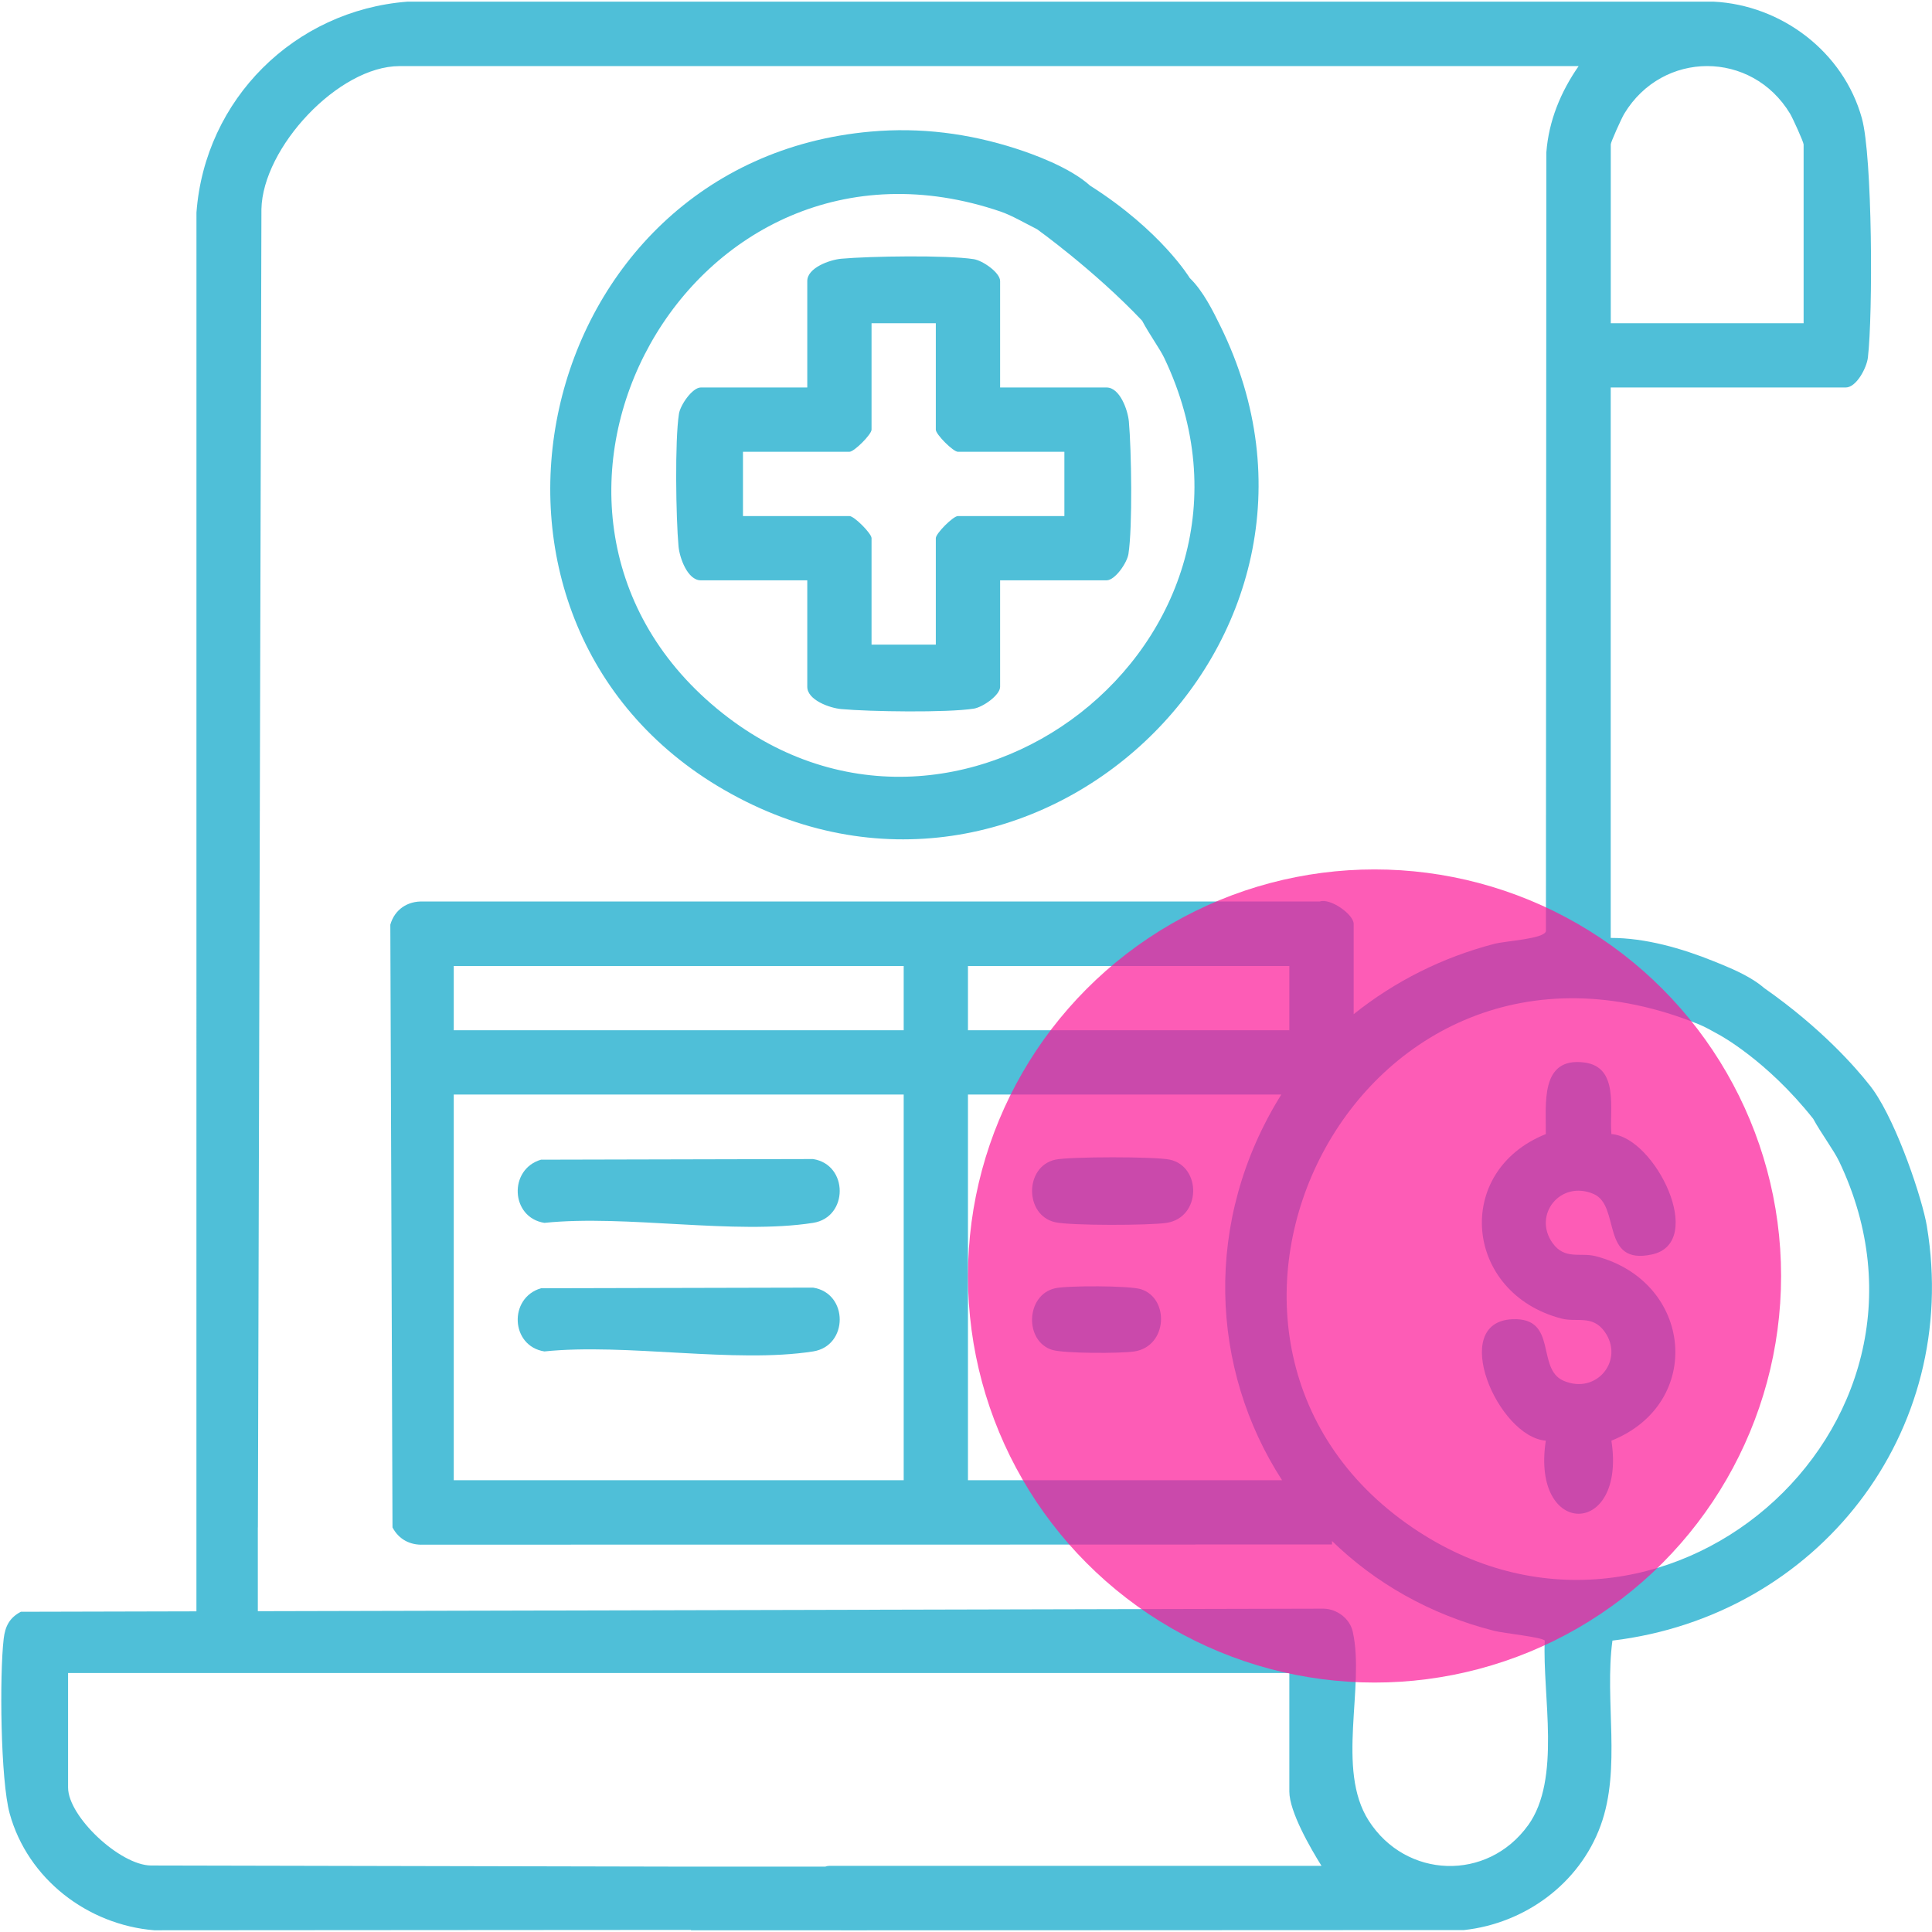
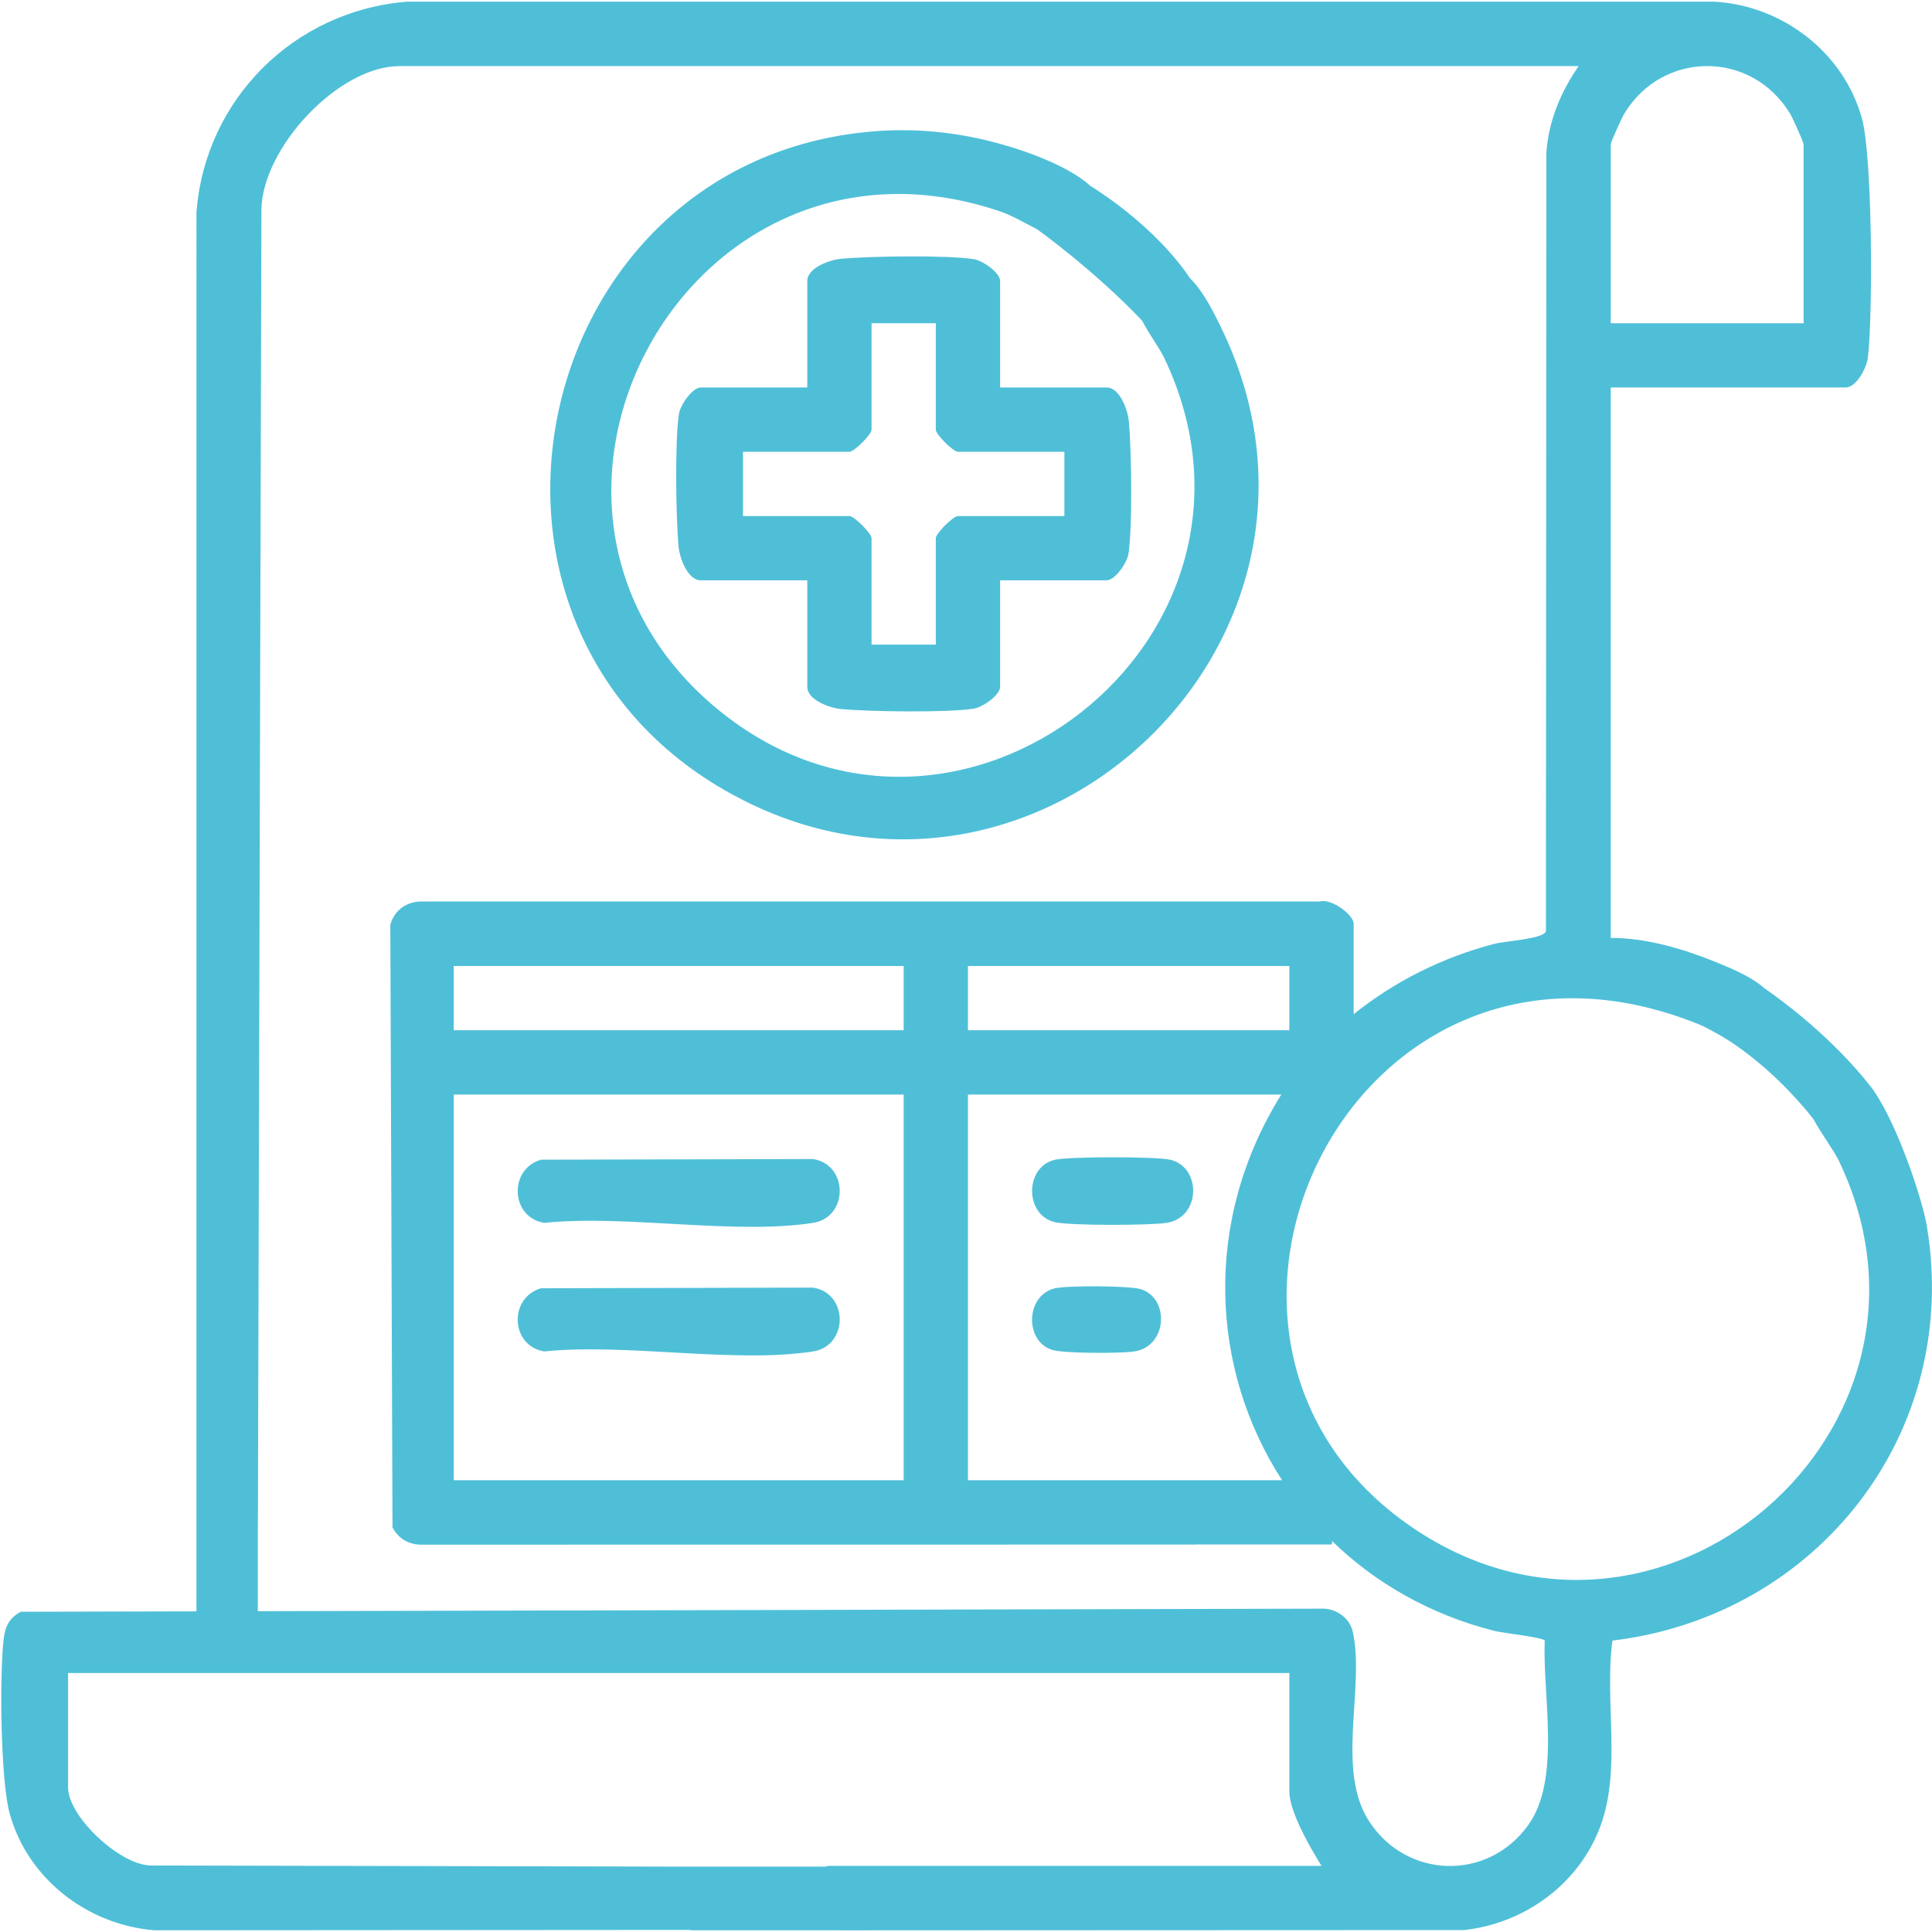
<svg xmlns="http://www.w3.org/2000/svg" id="Capa_1" width="64" height="64" version="1.1" viewBox="0 0 64 64">
  <defs>
    <style>
      .st0 {
        isolation: isolate;
        opacity: .71;
      }

      .st1 {
        fill: #4fbfd8;
      }

      .st2 {
        fill: #fc1998;
      }
    </style>
  </defs>
  <g>
    <path class="st1" d="M63.831,40.623c-.148-.89-.97-3.363-1.772-4.508l0-0s-.01-.014-.025-.034c-.047-.066-.094-.128-.141-.183-.4-.506-1.54-1.831-3.454-3.169l-.003-.002c-.11-.096-.234-.185-.366-.268l-0-0h0c-.432-.271-.942-.472-1.296-.615-1.059-.428-2.272-.777-3.417-.774V12.836h7.785c.352,0,.695-.648.735-.995.167-1.432.153-6.65-.2-7.924-.609-2.198-2.66-3.752-4.92-3.863l-43.262.001c-3.743.291-6.71,3.236-6.987,6.987l-.001,42.996v3.34l-5.816.014c-.377.198-.521.483-.569.895-.14,1.199-.107,4.684.2,5.794.598,2.158,2.572,3.679,4.788,3.862l17.78-.012v.013h4.969c.002 0.0.004.001.006.001l1.825-.001h.013l18.794-.008c2.018-.221,3.823-1.536,4.525-3.46.694-1.9.123-4.141.392-6.129,6.798-.819,11.555-6.884,10.416-13.726ZM53.358,4.785c0-.078.36-.874.447-1.017,1.27-2.104,4.223-2.107,5.495,0,.086.143.447.939.447,1.017v5.922h-6.388v-5.922ZM27.474,61.809c-.046,0-.093.01-.139.026h-4.443l-17.897-.038c-1.022-.013-2.74-1.619-2.74-2.584v-3.793h40.456v3.926c0,.668.701,1.88,1.065,2.462h-16.302ZM50.618,60.467c-1.345,1.864-4.043,1.775-5.278-.156-1.09-1.704-.119-4.427-.528-6.259-.098-.44-.525-.754-.967-.763l-35.304.084v-2.774c.001-.001.001-.002.002-.002l.117-43.666c.04-2.04,2.551-4.741,4.575-4.741h39.059c-.592.85-.99,1.812-1.069,2.856l-.014,25.804c-.085.258-1.309.313-1.712.417-1.706.444-3.285,1.232-4.657,2.329v-2.994c0-.305-.762-.859-1.125-.738H14.026c-.523-.024-.953.264-1.096.767l.072,19.966c.205.393.58.593,1.025.572l25.56-.003c.006-.001.012-.002.019-.003h4.519v-.115c1.422,1.382,3.235,2.434,5.374,2.976.323.082,1.591.208,1.673.323-.08,1.821.552,4.588-.552,6.119ZM42.47,49.034h-10.405v-12.776h10.38c-2.612,4.183-2.35,9.108.025,12.776ZM32.065,34.129v-2.129h10.646v2.129h-10.646ZM15.031,34.129v-2.129h14.905v2.129h-14.905ZM29.936,36.258v12.776h-14.905v-12.776h14.905ZM46.795,50.606c-9.21-6.259-1.894-21.285,9.486-16.672.208.084.433.215.664.342h0s1.578.839,3.121,2.787l0-0c.251.465.683,1.043.858,1.41,4.245,8.897-5.97,17.678-14.129,12.133Z" />
    <path class="st1" d="M23.991,26.167c10.082,5.818,21.572-4.941,16.434-15.37-.235-.478-.566-1.156-1.012-1.586l0-0s-.946-1.568-3.303-3.062l-0.0 0c-.669-.606-1.894-1.046-2.454-1.226-1.571-.506-3.164-.71-4.812-.564-11.275.997-14.629,16.167-4.854,21.808ZM33.162,7.015c.354.121.771.366,1.193.579h0s1.9,1.362,3.479,3.029c.251.472.587.929.733,1.234,4.453,9.344-6.93,18.147-14.815,11.621-8.121-6.721-.92-20,9.411-16.464Z" />
-     <path class="st1" d="M26.742,19.224v3.527c0,.439.744.704,1.125.738.947.086,3.503.124,4.39-.014.299-.047.873-.446.873-.724v-3.527h3.527c.278,0,.677-.574.724-.873.139-.887.1-3.444.014-4.39-.035-.381-.299-1.125-.738-1.125h-3.527v-3.527c0-.278-.574-.677-.873-.724-.887-.139-3.444-.1-4.39-.014-.381.035-1.125.299-1.125.738v3.527h-3.527c-.278,0-.677.574-.724.873-.139.887-.1,3.444-.014,4.39.035.381.299,1.125.738,1.125h3.527ZM24.612,14.966h3.527c.157,0,.732-.576.732-.732v-3.527h2.129v3.527c0,.156.575.732.732.732h3.527v2.129h-3.527c-.156,0-.732.575-.732.732v3.527h-2.129v-3.527c0-.156-.575-.732-.732-.732h-3.527v-2.129Z" />
-     <path class="st1" d="M52.792,39.553c.902.39.211,2.378,1.933,2.002,1.815-.396.1-3.89-1.345-3.987-.076-.81.27-2.222-.899-2.372-1.481-.189-1.259,1.394-1.274,2.372-3.086,1.234-2.703,5.273.519,6.111.507.132,1.024-.131,1.429.434.668.933-.26,2.102-1.361,1.626-.918-.396-.174-2.103-1.694-2.038-2.125.092-.478,3.9,1.107,4.023-.498,3.231,2.672,3.225,2.173,0,3.086-1.234,2.703-5.273-.519-6.111-.507-.132-1.024.131-1.429-.434-.668-.933.26-2.102,1.361-1.626Z" />
+     <path class="st1" d="M26.742,19.224v3.527c0,.439.744.704,1.125.738.947.086,3.503.124,4.39-.014.299-.047.873-.446.873-.724v-3.527h3.527c.278,0,.677-.574.724-.873.139-.887.1-3.444.014-4.39-.035-.381-.299-1.125-.738-1.125h-3.527v-3.527c0-.278-.574-.677-.873-.724-.887-.139-3.444-.1-4.39-.014-.381.035-1.125.299-1.125.738v3.527h-3.527c-.278,0-.677.574-.724.873-.139.887-.1,3.444-.014,4.39.035.381.299,1.125.738,1.125h3.527ZM24.612,14.966h3.527c.157,0,.732-.576.732-.732v-3.527h2.129v3.527c0,.156.575.732.732.732h3.527v2.129h-3.527c-.156,0-.732.575-.732.732v3.527h-2.129v-3.527c0-.156-.575-.732-.732-.732h-3.527v-2.129" />
    <path class="st1" d="M38.757,38.416c-.471-.106-3.33-.105-3.802,0-1.022.228-1.02,1.845,0,2.072.519.116,3.127.108,3.69.021,1.151-.18,1.158-1.859.113-2.093Z" />
    <path class="st1" d="M37.794,42.706c-.384-.12-2.427-.123-2.84-.031-.979.219-1.026,1.752-.102,2.041.393.123,2.278.122,2.727.052,1.104-.172,1.166-1.764.214-2.062Z" />
    <path class="st1" d="M18.033,40.509c2.709-.28,6.298.406,8.901,0,1.175-.183,1.179-1.929,0-2.114l-9.013.021c-1.081.317-1.01,1.917.113,2.093Z" />
    <path class="st1" d="M18.033,44.768c2.709-.28,6.298.406,8.901,0,1.175-.183,1.179-1.929,0-2.114l-9.013.021c-1.081.317-1.01,1.917.113,2.093Z" />
  </g>
  <g class="st0">
-     <circle class="st2" cx="45.533" cy="42.269" r="13.468" />
-   </g>
+     </g>
</svg>